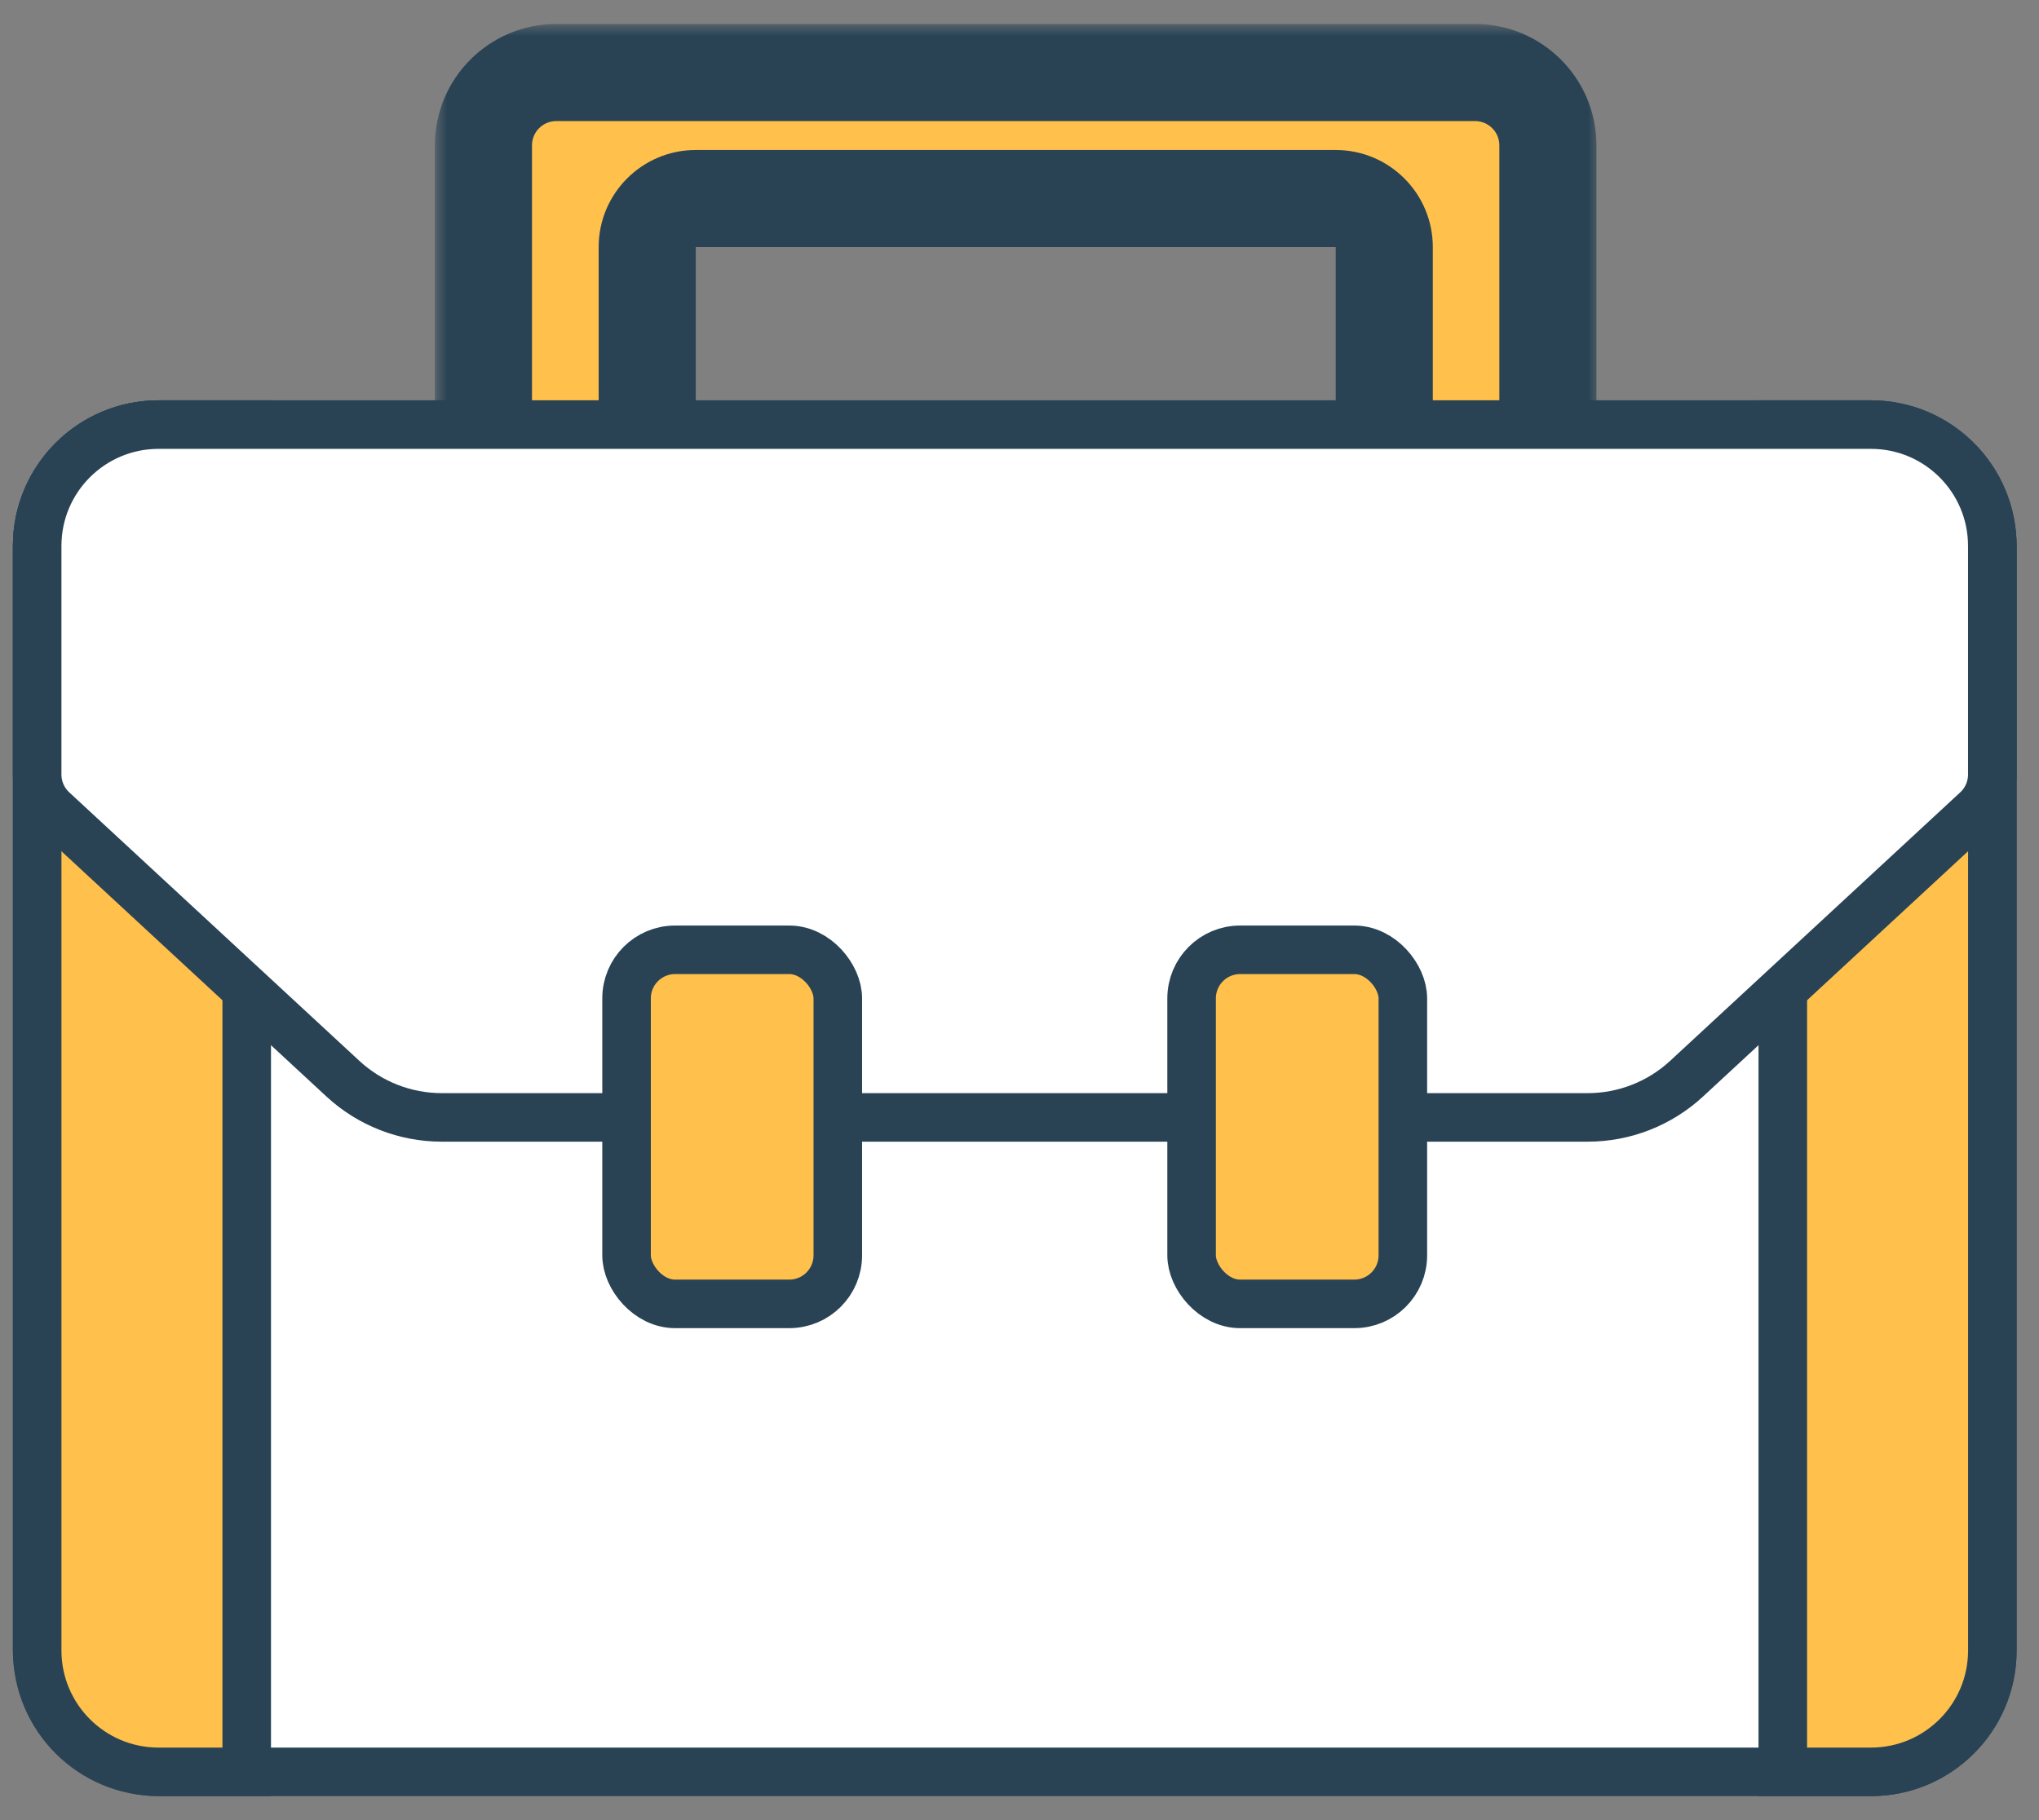
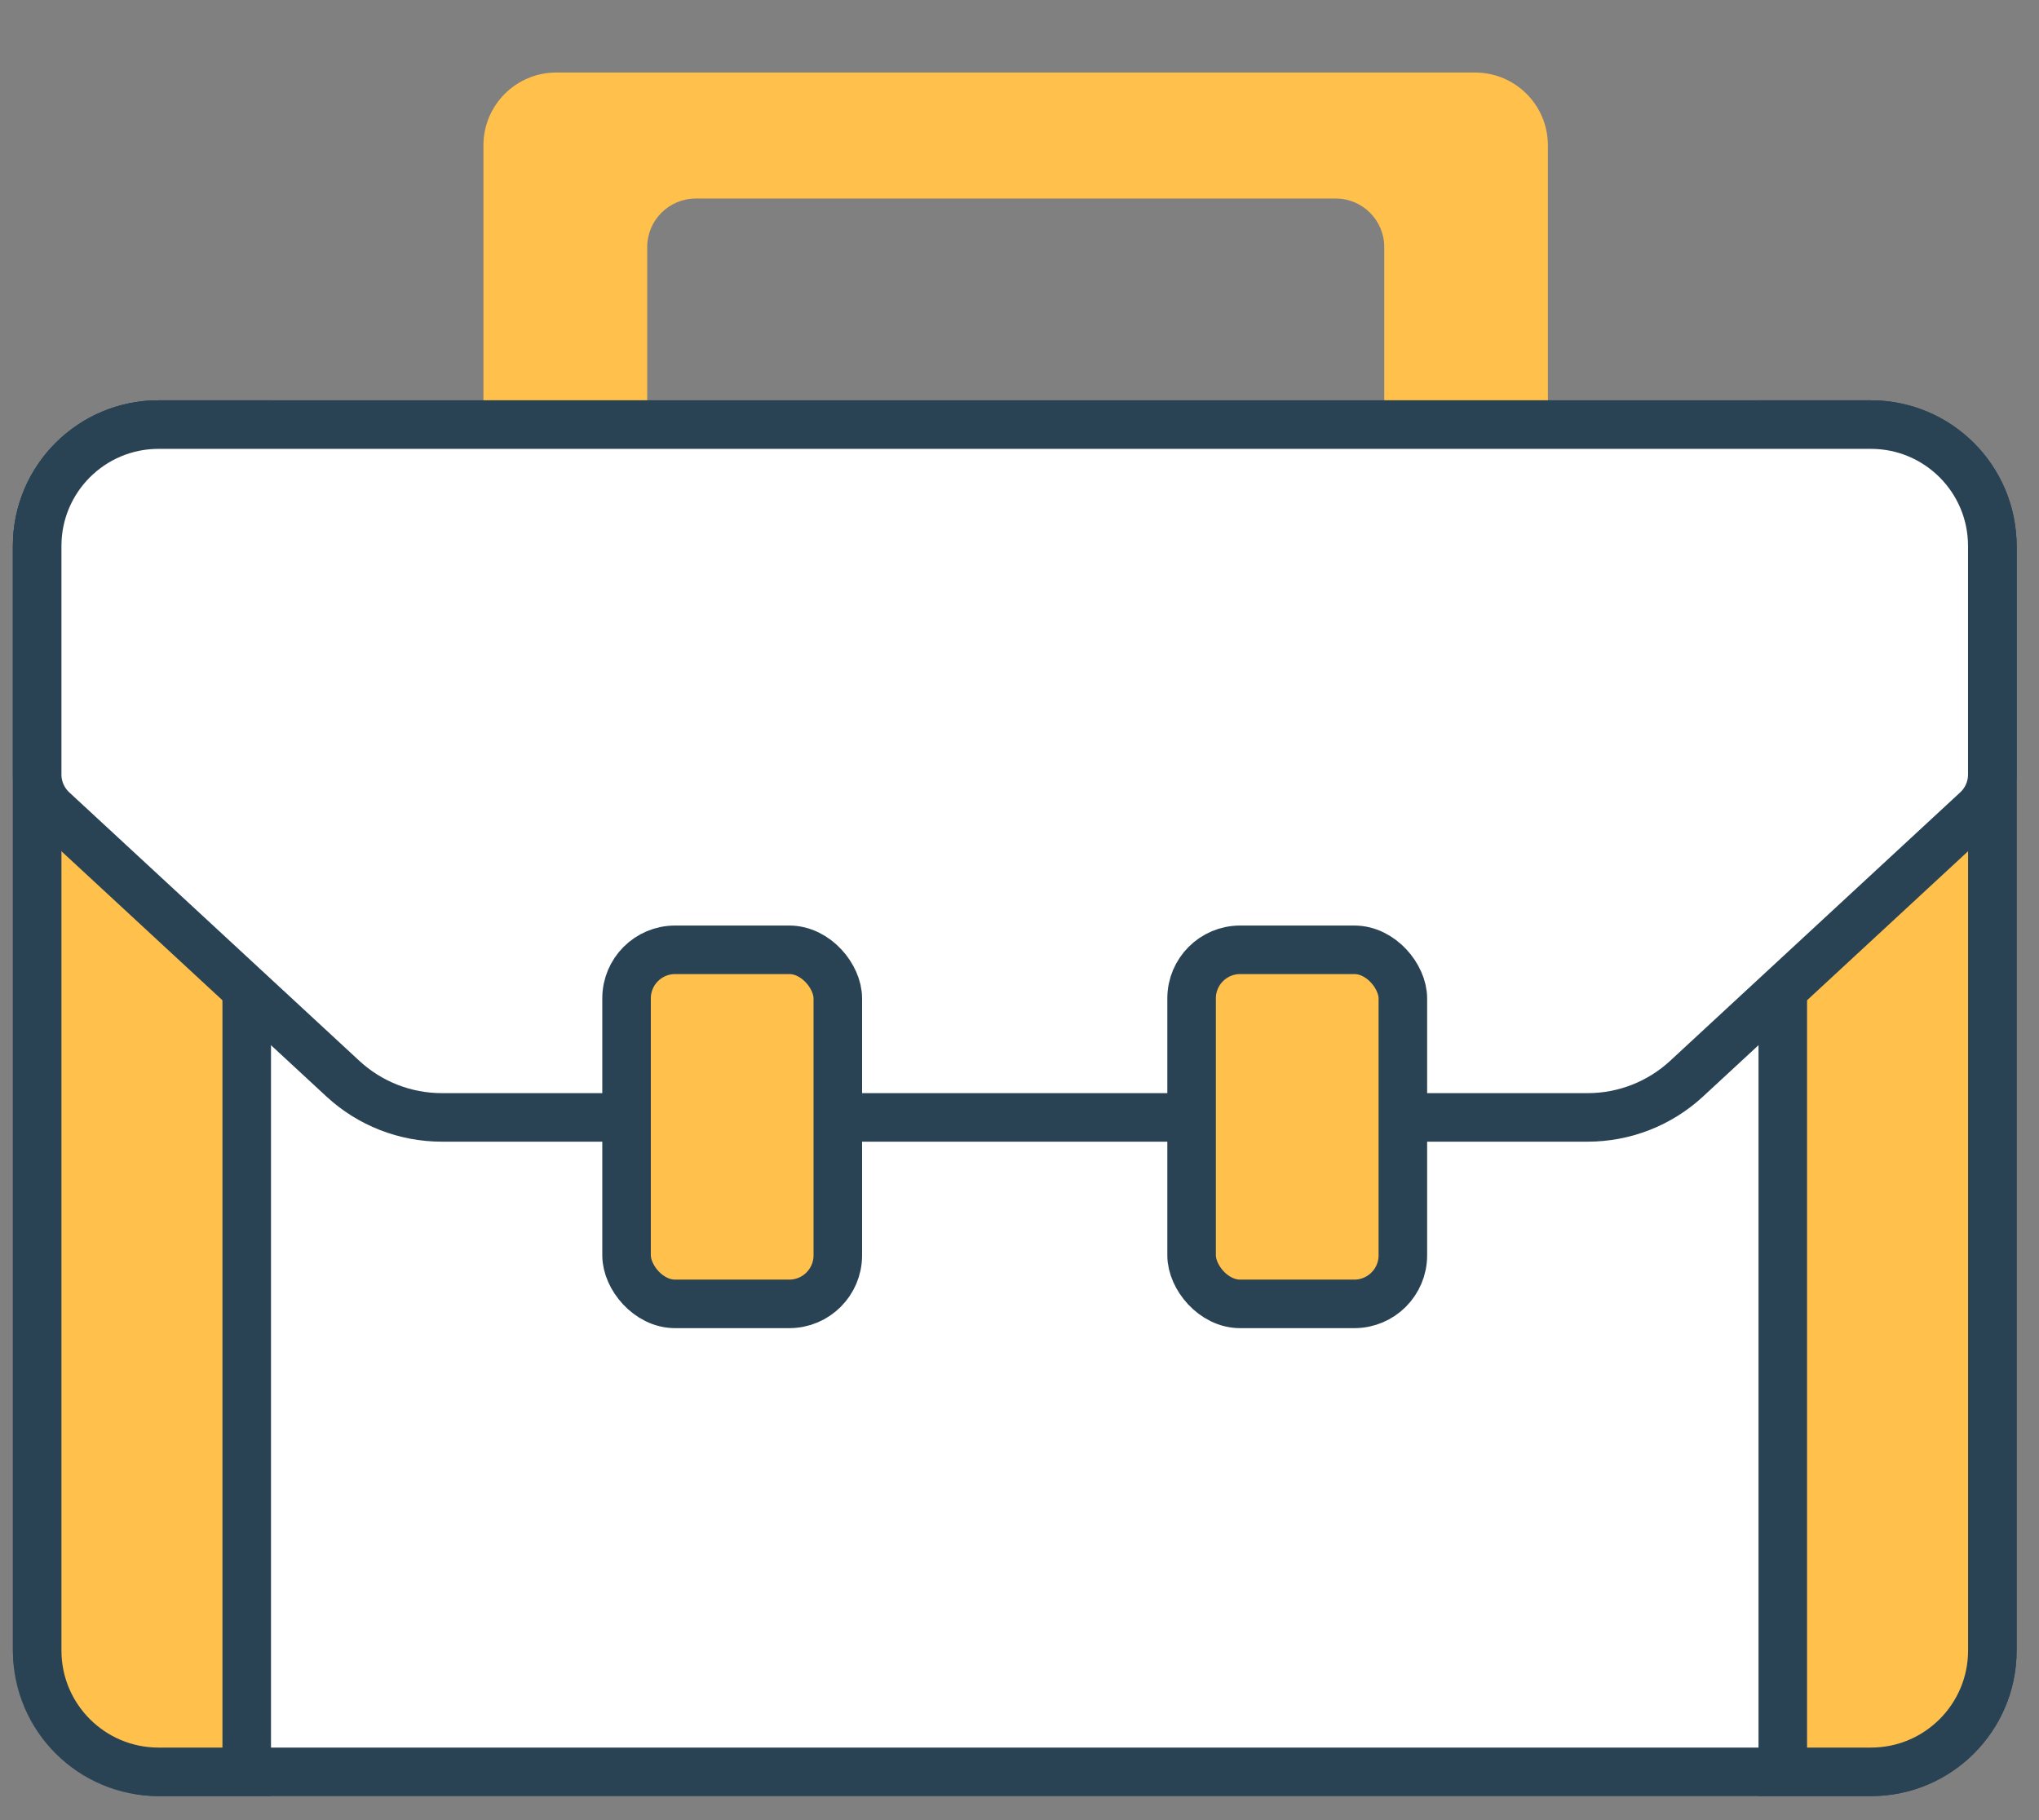
<svg xmlns="http://www.w3.org/2000/svg" width="84" height="75" viewBox="0 0 84 75" fill="none">
  <rect x="0" y="0" width="84" height="75" fill="#808080" stroke="none" />
  <mask id="path-1-outside-1_542_9570" maskUnits="userSpaceOnUse" x="17.916" y="0.989" width="48" height="27" fill="black">
    <rect fill="white" x="17.916" y="0.989" width="48" height="27" />
    <path fill-rule="evenodd" clip-rule="evenodd" d="M22.916 2.989C21.259 2.989 19.916 4.332 19.916 5.989V22.988C19.916 24.645 21.259 25.988 22.916 25.988H60.768C62.425 25.988 63.768 24.645 63.768 22.988V5.989C63.768 4.332 62.425 2.989 60.768 2.989H22.916ZM28.663 8.181C27.559 8.181 26.663 9.077 26.663 10.181V22.808C26.663 23.912 27.559 24.808 28.663 24.808H55.027C56.132 24.808 57.027 23.912 57.027 22.808V10.181C57.027 9.077 56.132 8.181 55.027 8.181H28.663Z" />
  </mask>
  <path fill-rule="evenodd" clip-rule="evenodd" d="M22.916 2.989C21.259 2.989 19.916 4.332 19.916 5.989V22.988C19.916 24.645 21.259 25.988 22.916 25.988H60.768C62.425 25.988 63.768 24.645 63.768 22.988V5.989C63.768 4.332 62.425 2.989 60.768 2.989H22.916ZM28.663 8.181C27.559 8.181 26.663 9.077 26.663 10.181V22.808C26.663 23.912 27.559 24.808 28.663 24.808H55.027C56.132 24.808 57.027 23.912 57.027 22.808V10.181C57.027 9.077 56.132 8.181 55.027 8.181H28.663Z" fill="#FFC14C" />
-   <path d="M21.916 5.989C21.916 5.437 22.364 4.989 22.916 4.989V0.989C20.155 0.989 17.916 3.228 17.916 5.989H21.916ZM21.916 22.988V5.989H17.916V22.988H21.916ZM22.916 23.988C22.364 23.988 21.916 23.54 21.916 22.988H17.916C17.916 25.749 20.155 27.988 22.916 27.988V23.988ZM60.768 23.988H22.916V27.988H60.768V23.988ZM61.768 22.988C61.768 23.54 61.32 23.988 60.768 23.988V27.988C63.529 27.988 65.768 25.749 65.768 22.988H61.768ZM61.768 5.989V22.988H65.768V5.989H61.768ZM60.768 4.989C61.32 4.989 61.768 5.437 61.768 5.989H65.768C65.768 3.228 63.529 0.989 60.768 0.989V4.989ZM22.916 4.989H60.768V0.989H22.916V4.989ZM28.663 10.181V10.181V6.181C26.454 6.181 24.663 7.972 24.663 10.181H28.663ZM28.663 22.808V10.181H24.663V22.808H28.663ZM28.663 22.808H28.663H24.663C24.663 25.017 26.454 26.808 28.663 26.808V22.808ZM55.027 22.808H28.663V26.808H55.027V22.808ZM55.027 22.808V22.808V26.808C57.236 26.808 59.027 25.017 59.027 22.808H55.027ZM55.027 10.181V22.808H59.027V10.181H55.027ZM55.027 10.181H55.027H59.027C59.027 7.972 57.236 6.181 55.027 6.181V10.181ZM28.663 10.181H55.027V6.181H28.663V10.181Z" fill="#294355" mask="url(#path-1-outside-1_542_9570)" />
  <rect x="1.531" y="17.496" width="80.547" height="55.515" rx="5" fill="white" stroke="#294355" stroke-width="2" />
  <path d="M73.445 17.496H77.078C79.839 17.496 82.078 19.735 82.078 22.496V68.011C82.078 70.772 79.839 73.011 77.078 73.011H73.445V17.496Z" fill="#FFC14C" stroke="#294355" stroke-width="2" />
  <path d="M10.164 17.496H6.531C3.77 17.496 1.531 19.735 1.531 22.496V68.011C1.531 70.772 3.77 73.011 6.531 73.011H10.164V17.496Z" fill="#FFC14C" stroke="#294355" stroke-width="2" />
  <path d="M1.531 22.496C1.531 19.735 3.77 17.496 6.531 17.496H77.076C79.838 17.496 82.076 19.735 82.076 22.496V31.915C82.076 32.472 81.844 33.004 81.435 33.383L69.483 44.447C68.374 45.474 66.918 46.044 65.407 46.044H18.201C16.689 46.044 15.234 45.474 14.125 44.447L2.173 33.383C1.764 33.004 1.531 32.472 1.531 31.915V22.496Z" fill="white" stroke="#294355" stroke-width="2" />
  <rect x="25.812" y="39.138" width="8.703" height="14.59" rx="2" fill="#FFC14C" stroke="#294355" stroke-width="2" />
  <rect x="49.09" y="39.138" width="8.703" height="14.59" rx="2" fill="#FFC14C" stroke="#294355" stroke-width="2" />
</svg>